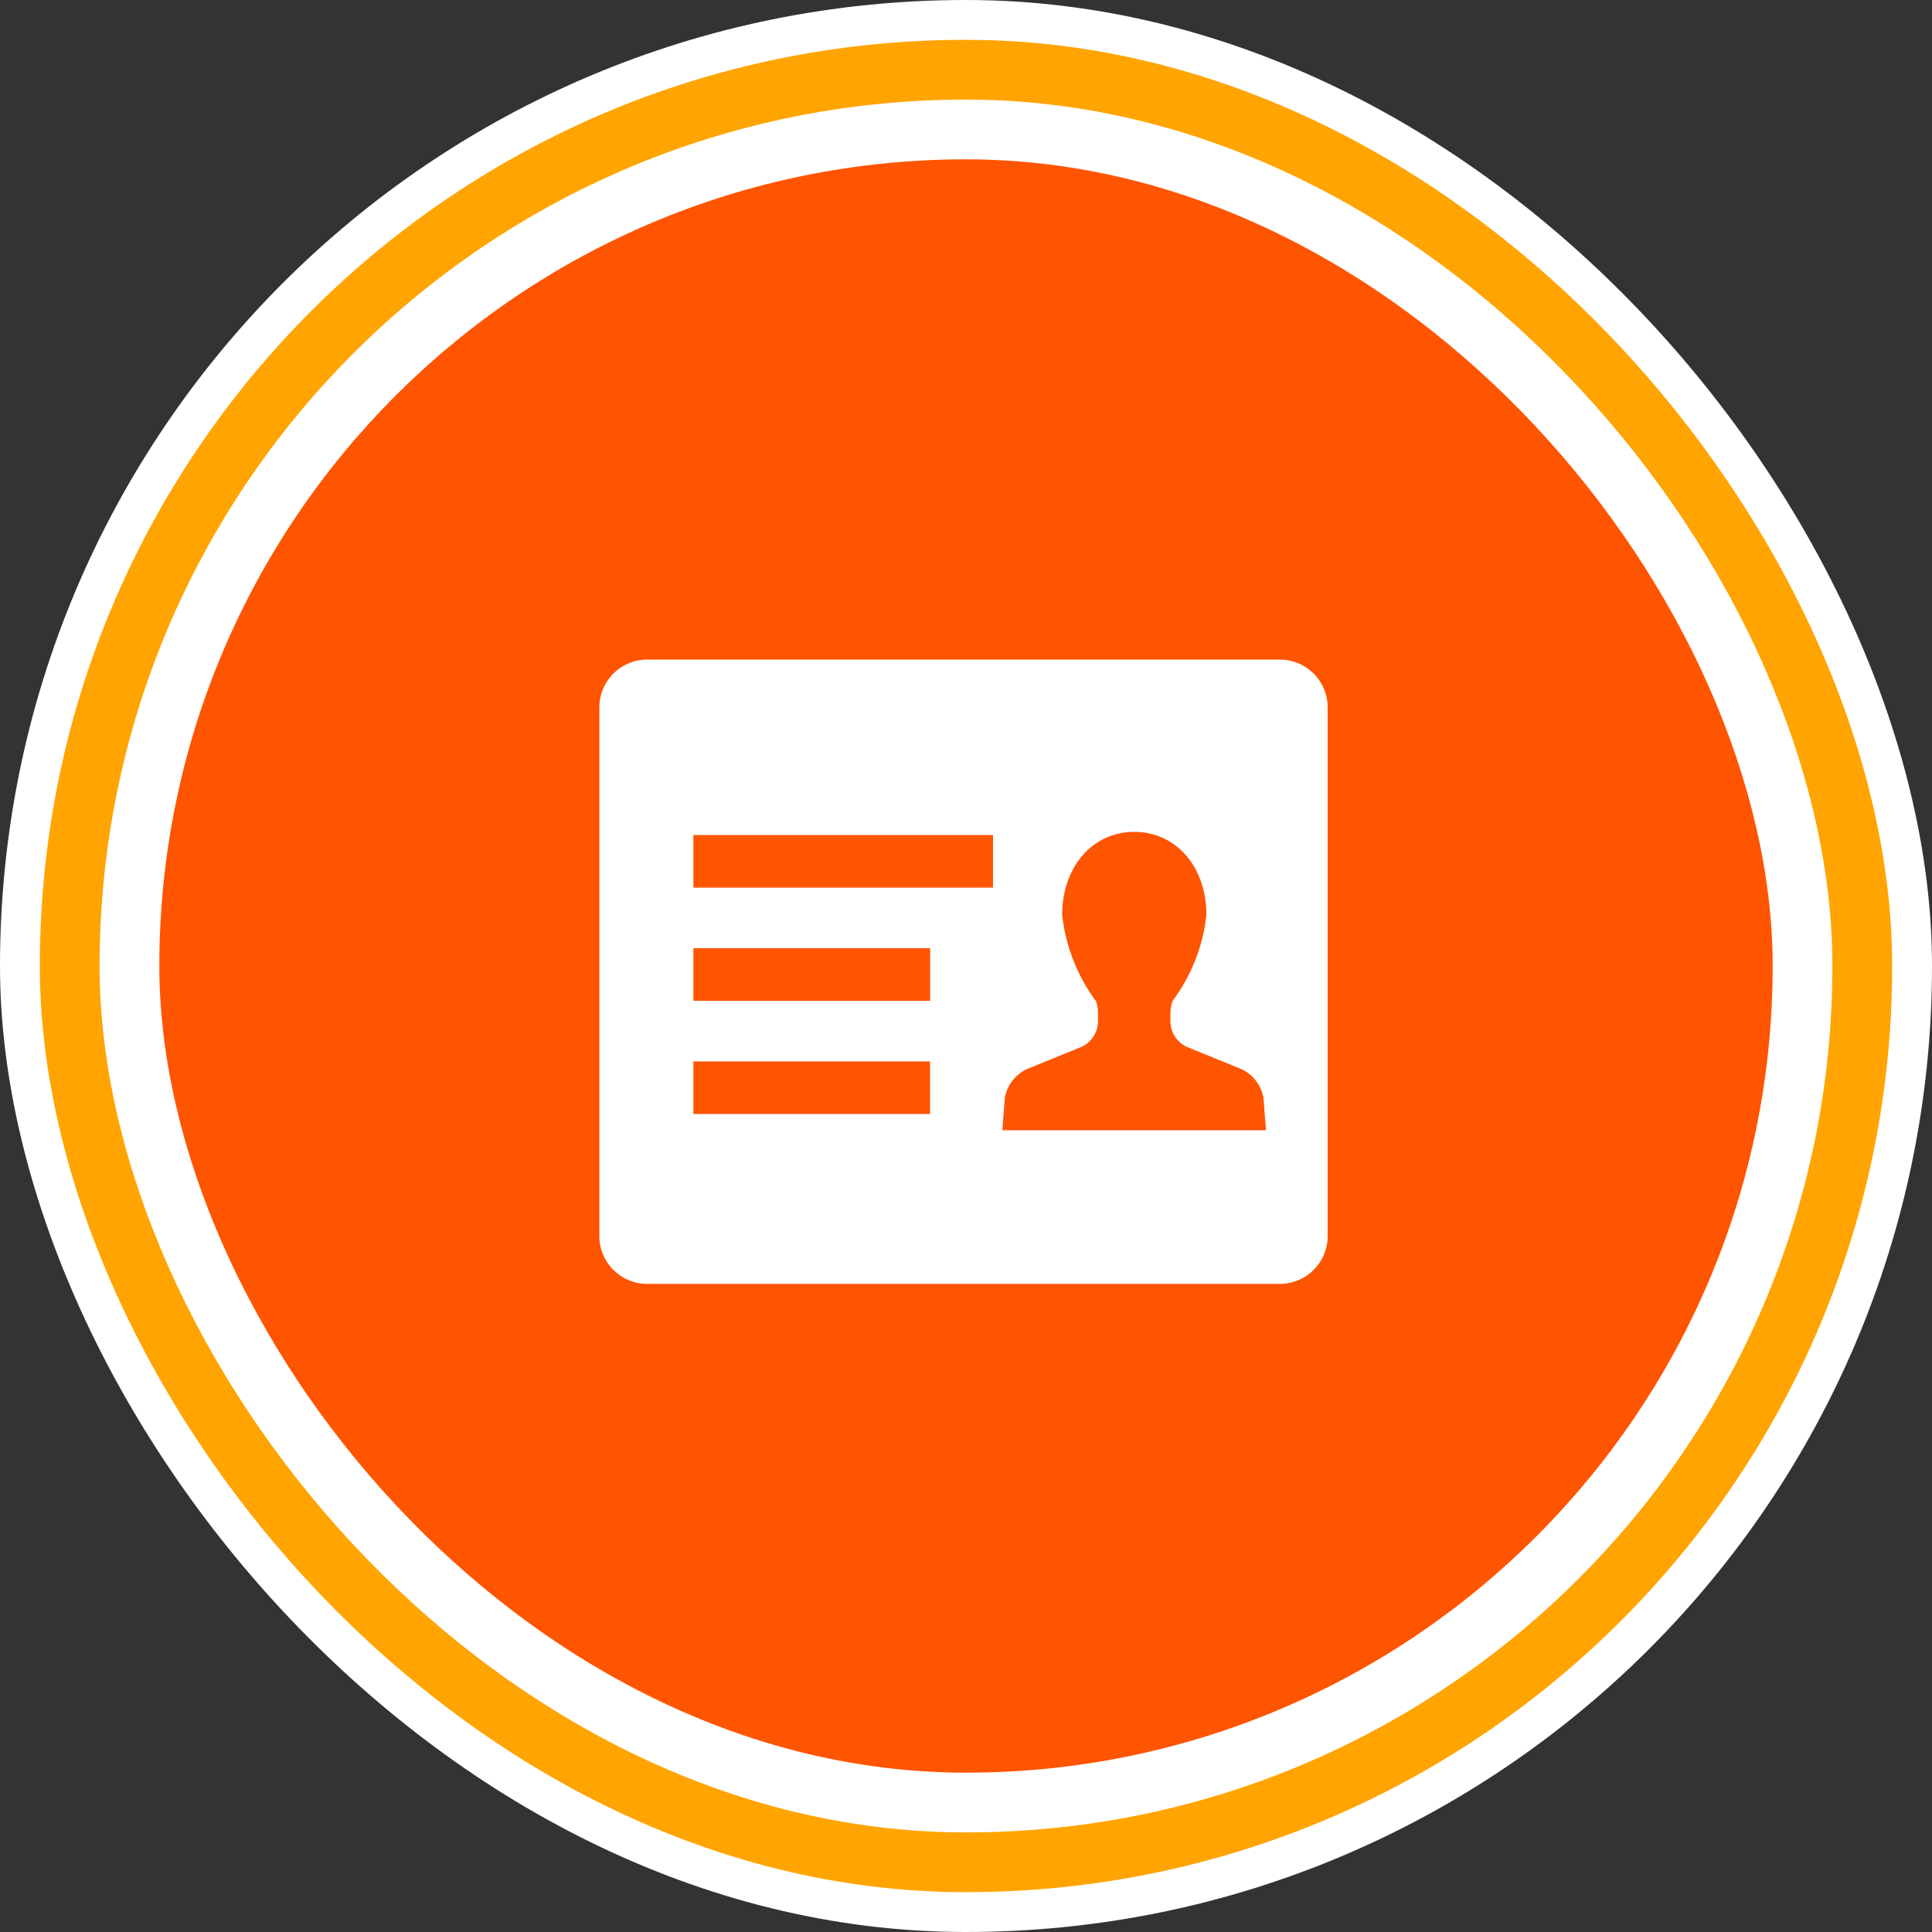
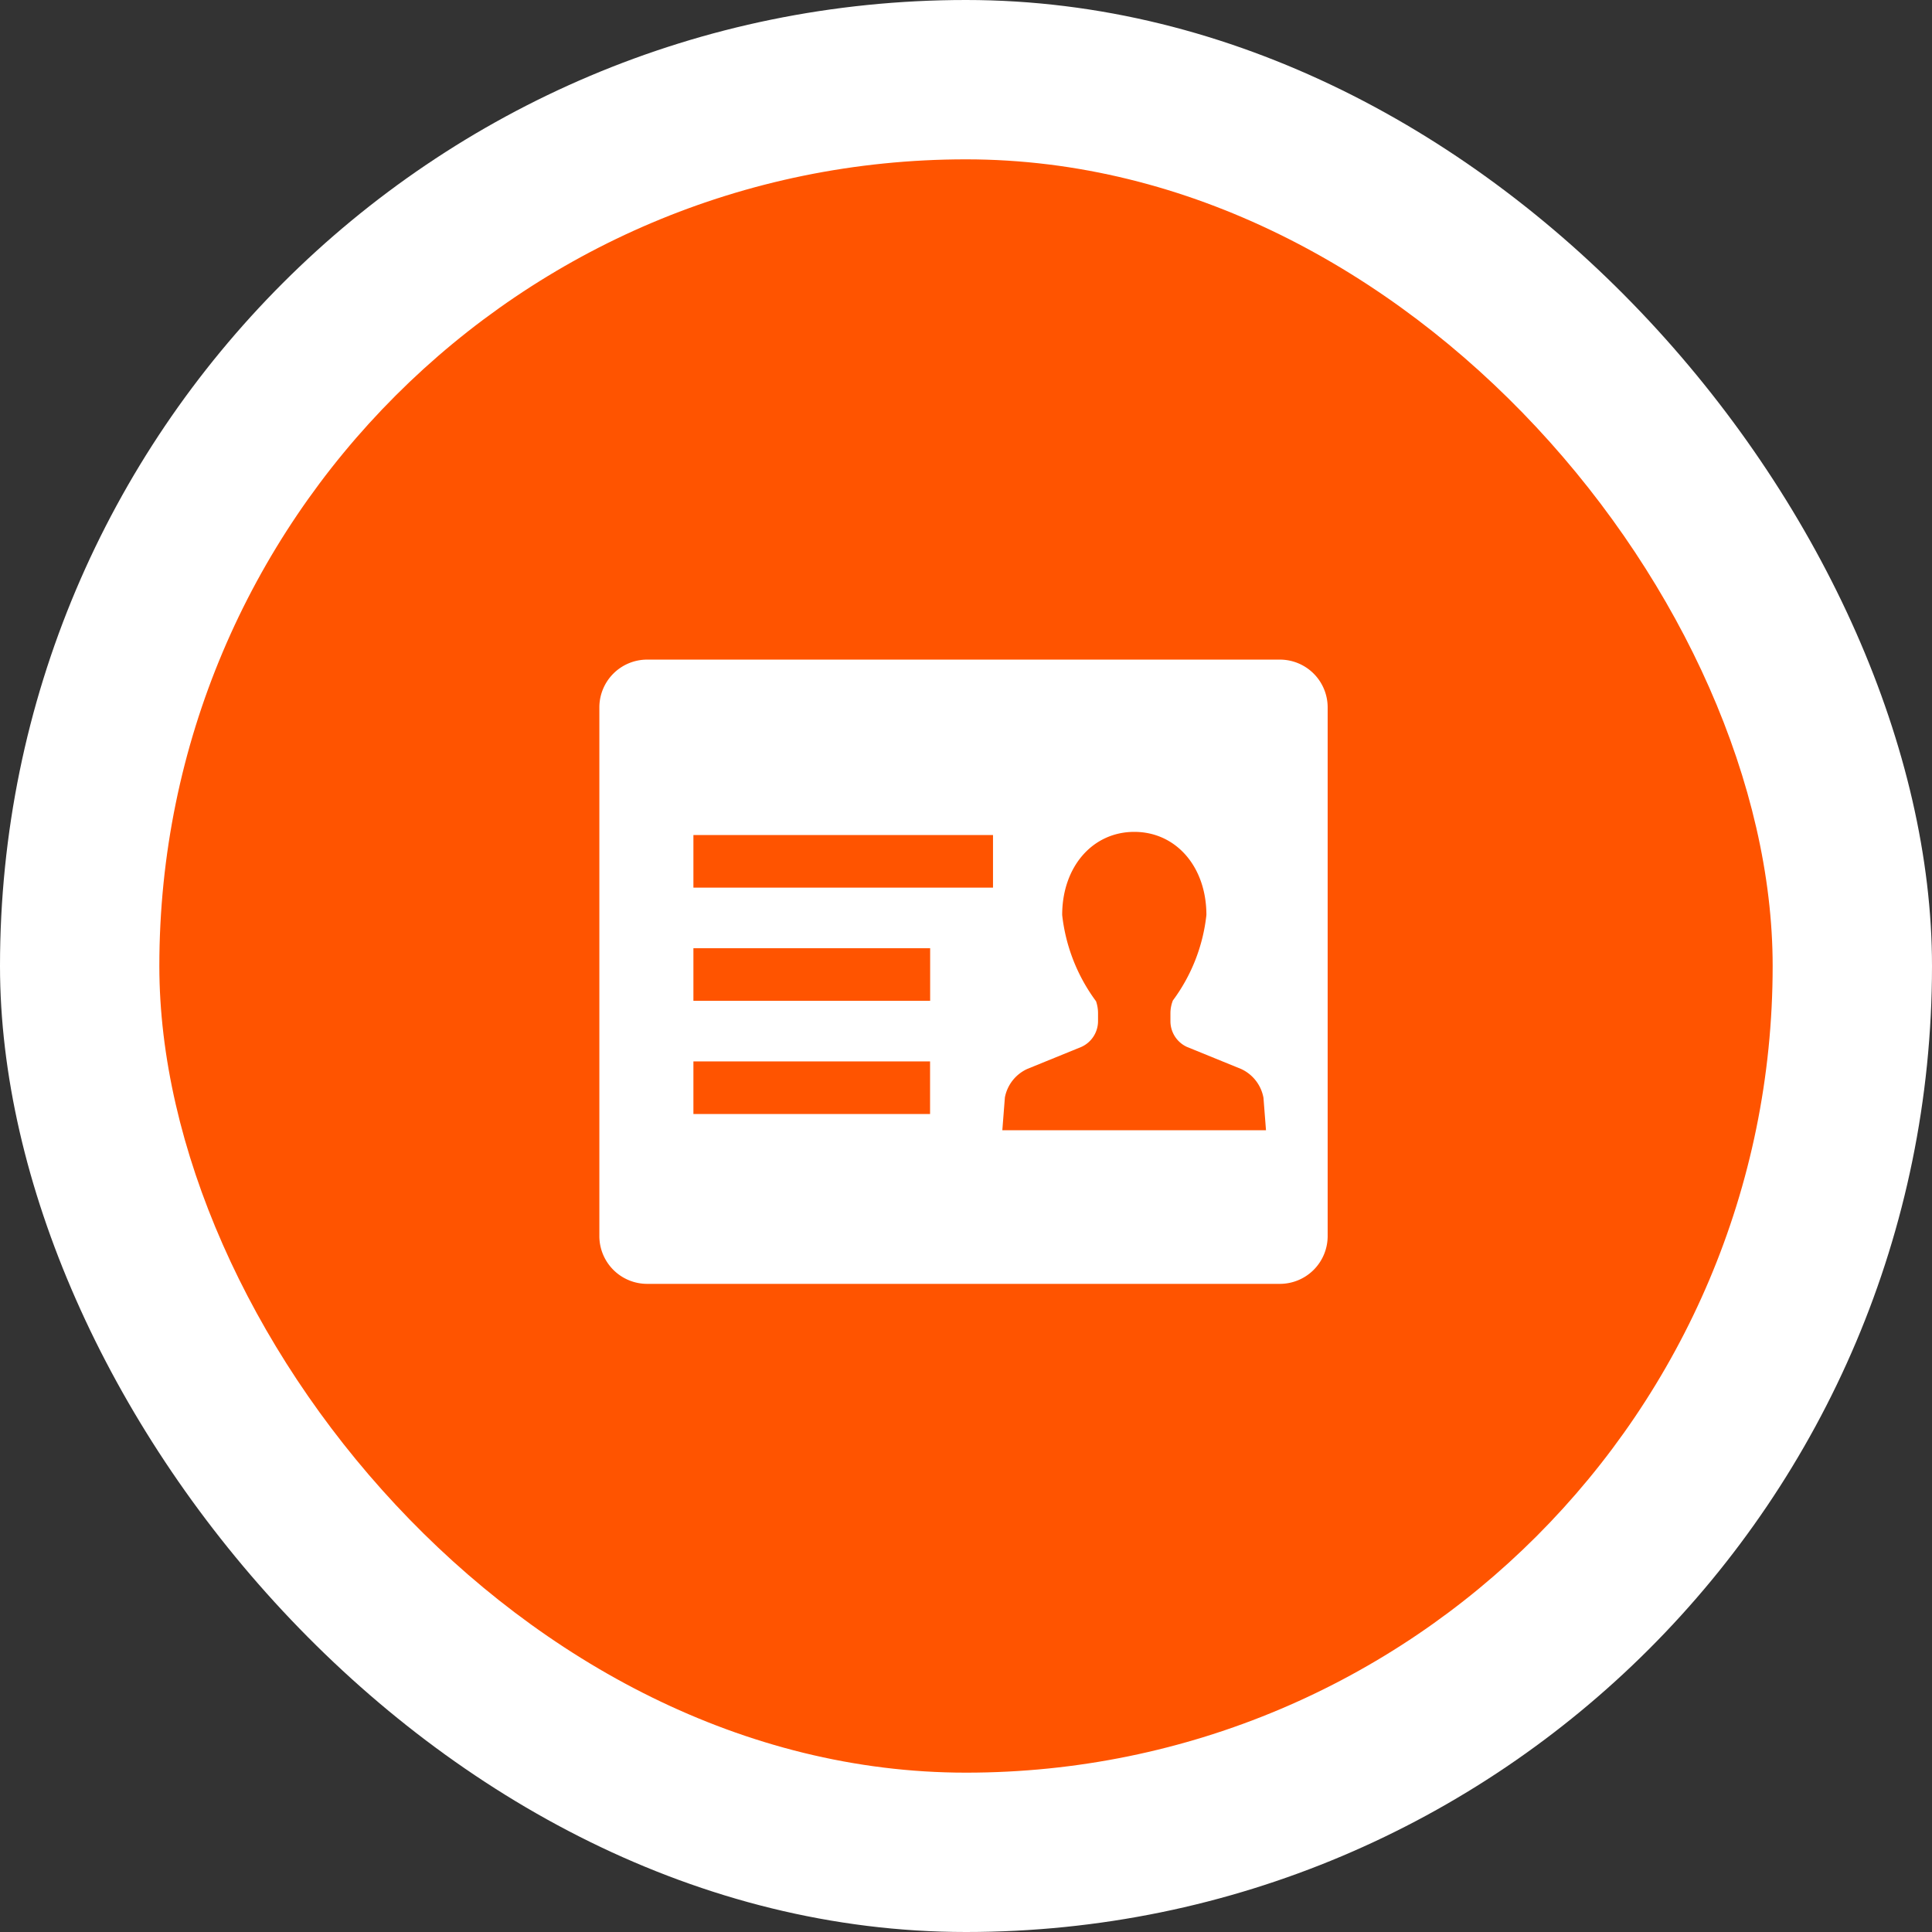
<svg xmlns="http://www.w3.org/2000/svg" id="recruit_ttl_icon.svg" width="97" height="97" viewBox="0 0 97 97">
  <rect x="0" y="0" width="97" height="97" fill="#333333" stroke="none" />
  <defs>
    <style>
      .cls-1, .cls-4 {
        fill: #fff;
      }

      .cls-2 {
        fill: #ffa400;
      }

      .cls-3 {
        fill: #ff5400;
      }

      .cls-4 {
        fill-rule: evenodd;
      }
    </style>
  </defs>
  <rect id="長方形_10_のコピー_5" data-name="長方形 10 のコピー 5" class="cls-1" width="97" height="97" rx="48.5" ry="48.5" />
-   <rect id="長方形_10_のコピー_3" data-name="長方形 10 のコピー 3" class="cls-2" x="2" y="2" width="93" height="93" rx="46.5" ry="46.5" />
  <rect id="長方形_10_のコピー_4" data-name="長方形 10 のコピー 4" class="cls-1" x="5" y="5" width="87" height="87" rx="43.5" ry="43.5" />
  <rect id="長方形_10_のコピー_6" data-name="長方形 10 のコピー 6" class="cls-3" x="8" y="8" width="81" height="81" rx="40.5" ry="40.5" />
  <path id="gnav05" class="cls-4" d="M474.092,595.509v26.556a2.4,2.4,0,0,0,2.4,2.394h31.766a2.4,2.4,0,0,0,2.4-2.394V595.509a2.4,2.4,0,0,0-2.4-2.392H476.493A2.4,2.4,0,0,0,474.092,595.509Zm29.493,17.05,2.729,1.112a1.981,1.981,0,0,1,1.121,1.445l0.127,1.631H494.324l0.128-1.645a1.979,1.979,0,0,1,1.126-1.434l2.717-1.107a1.421,1.421,0,0,0,.834-1.291v-0.4a1.849,1.849,0,0,0-.1-0.6,8.914,8.914,0,0,1-1.7-4.332c0-2.416,1.523-4.172,3.621-4.172s3.62,1.756,3.62,4.172a8.788,8.788,0,0,1-1.684,4.294,1.758,1.758,0,0,0-.122.641v0.4A1.421,1.421,0,0,0,503.585,612.559Zm-12.889.731v2.641H478.814V613.29H490.7Zm-11.882-5.683H490.7v2.641H478.814v-2.641h0Zm15.042-3.041H478.814v-2.641h15.042v2.641h0Z" transform="translate(-444 -560)" />
</svg>